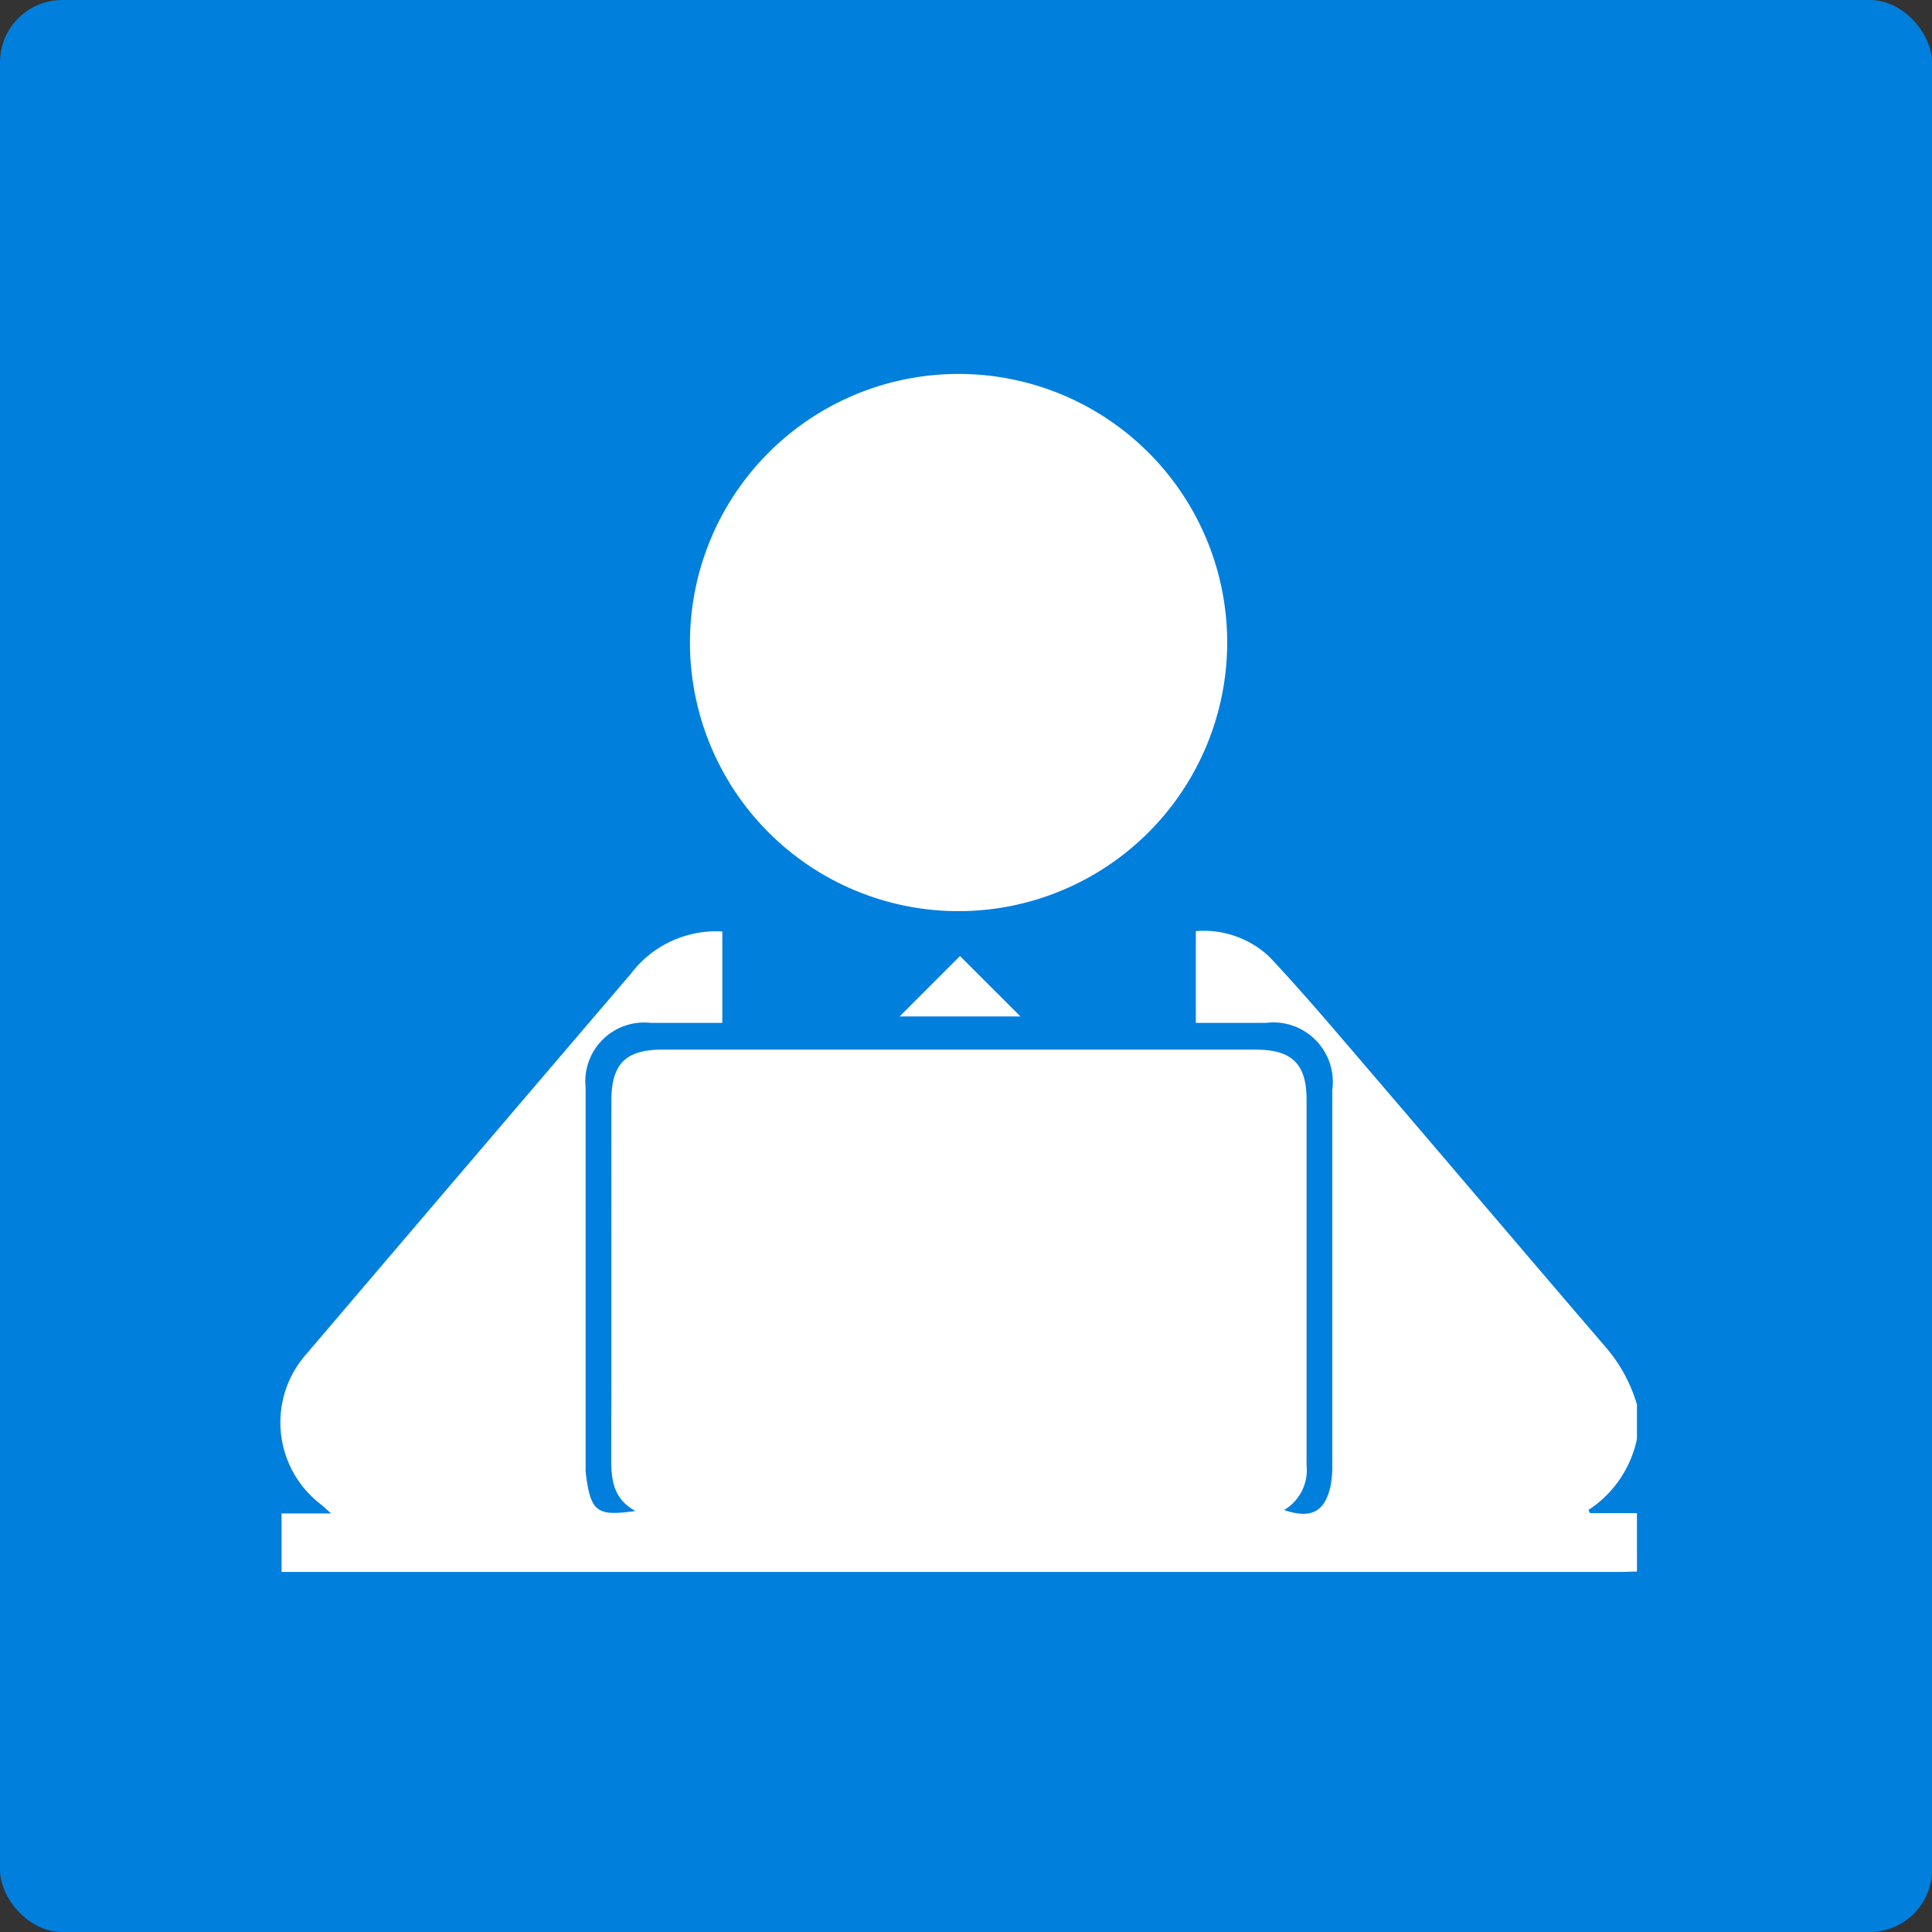
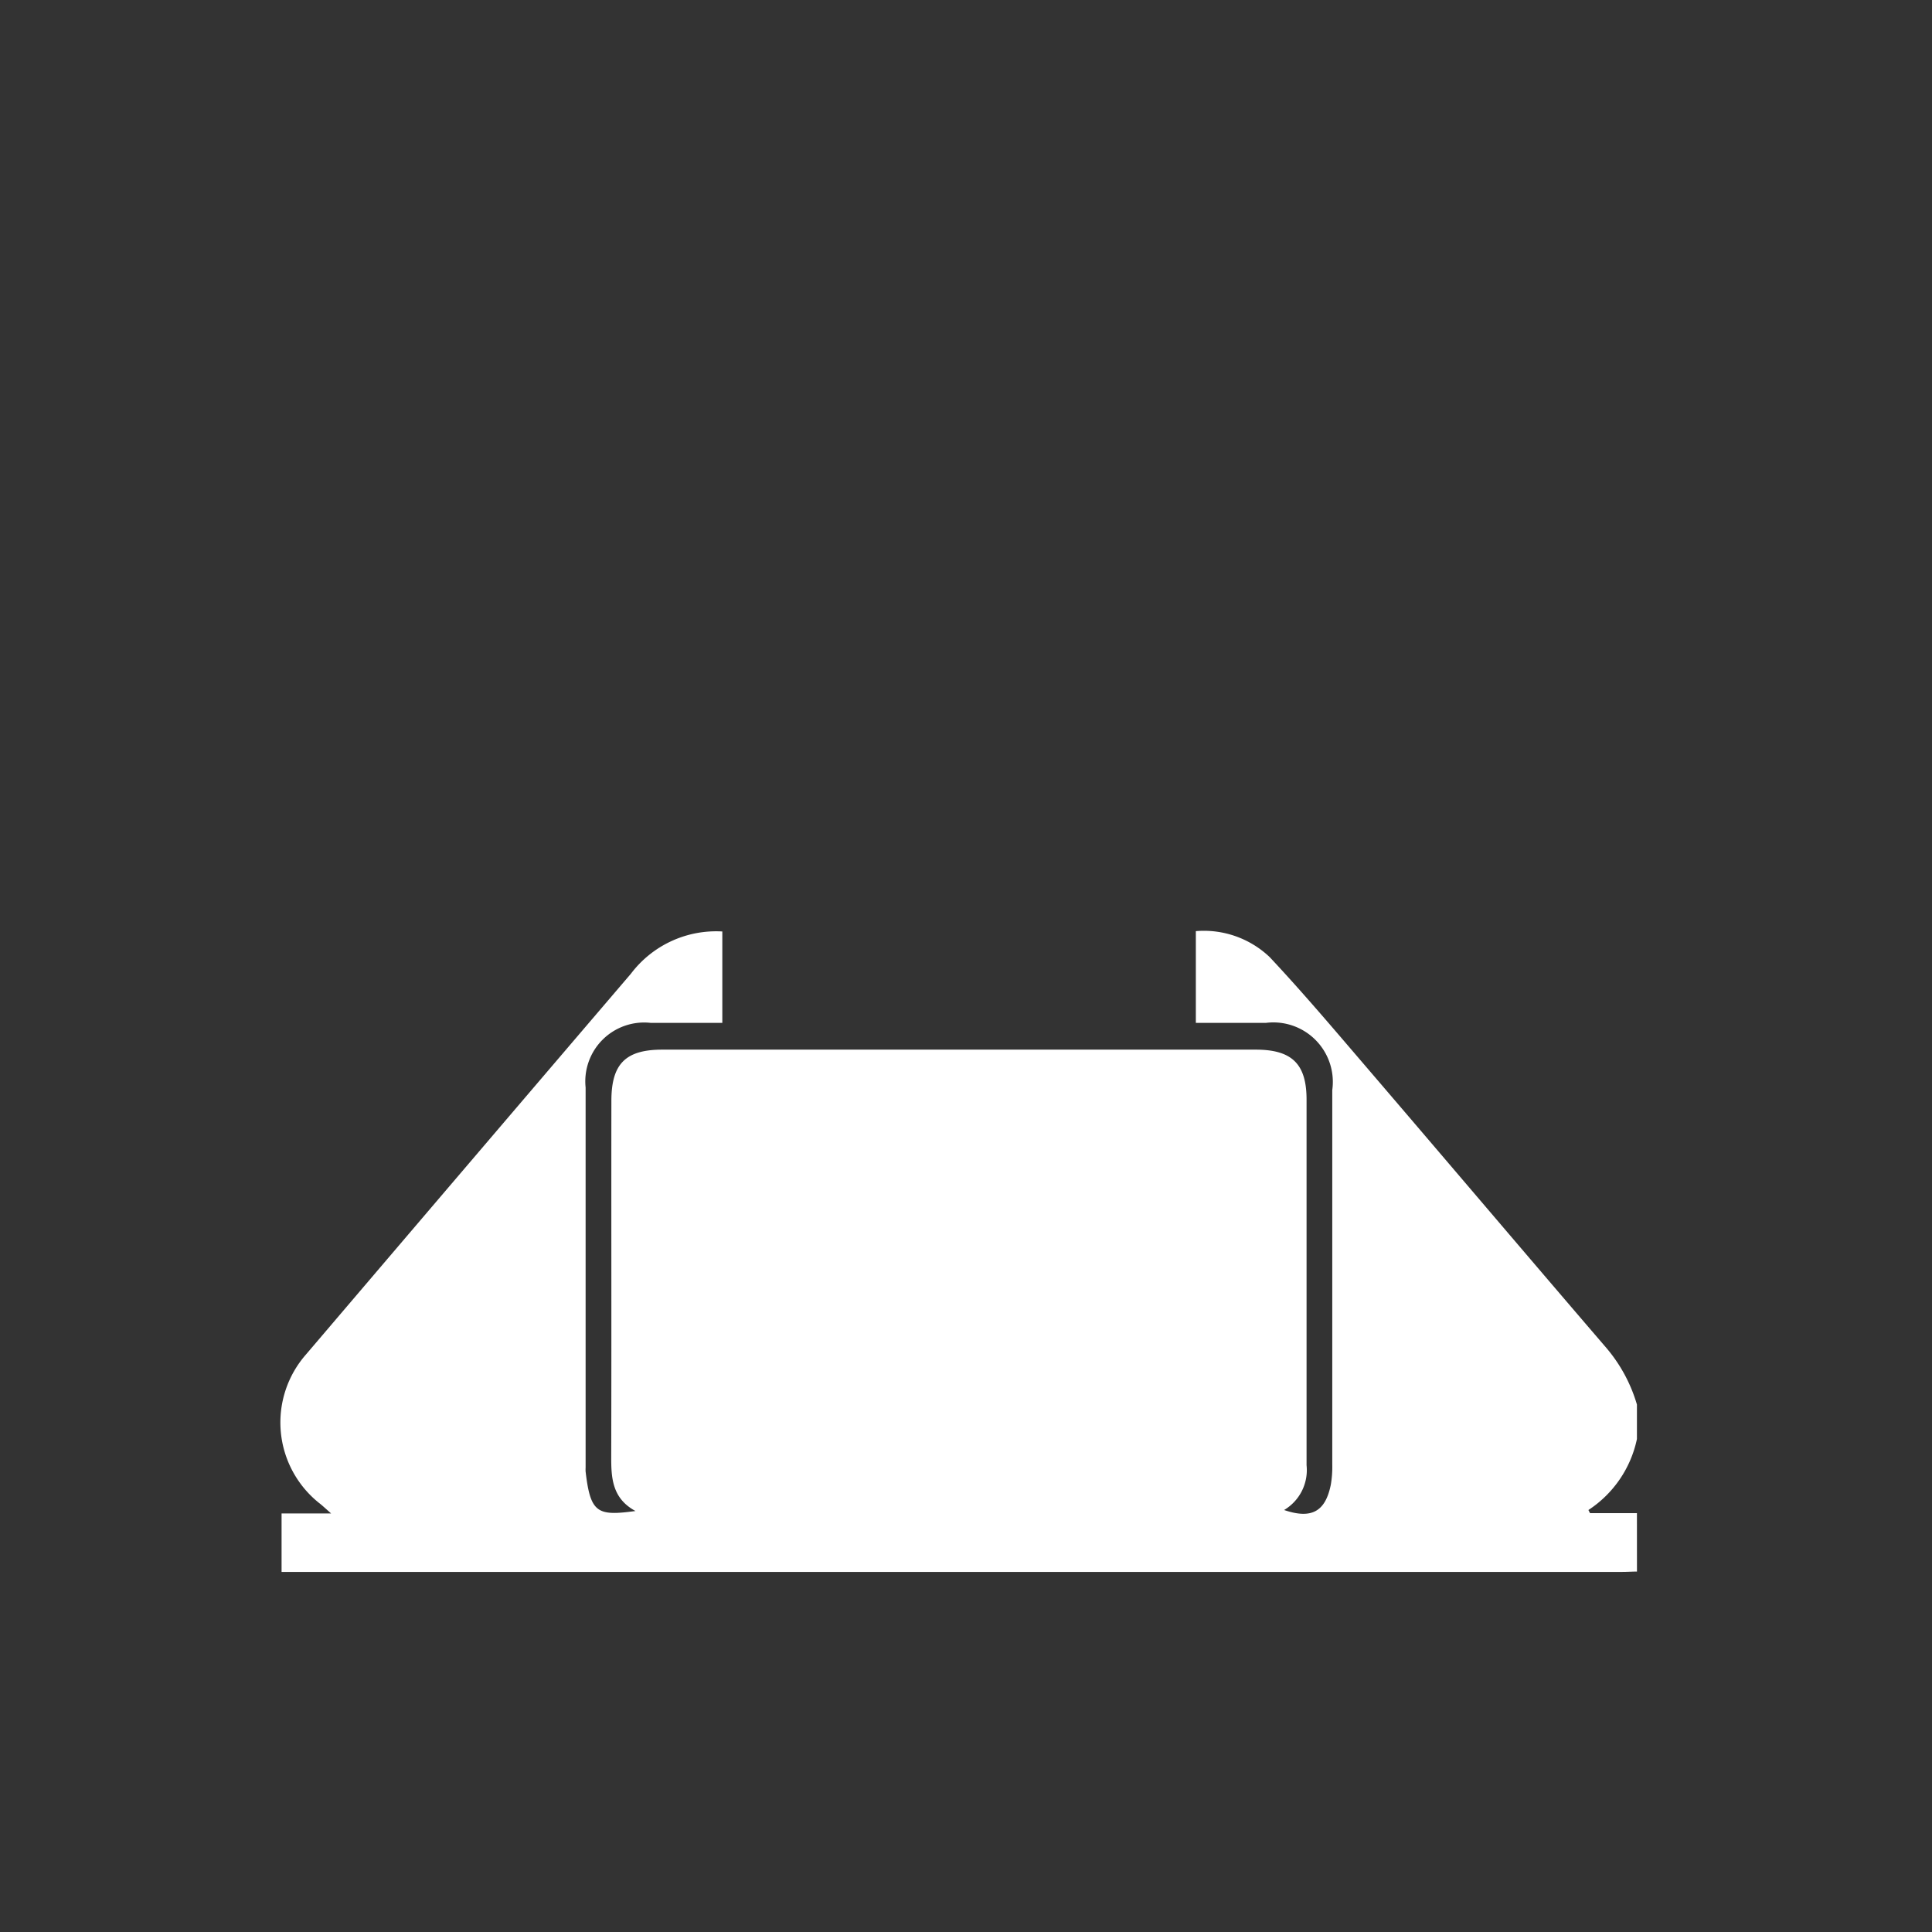
<svg xmlns="http://www.w3.org/2000/svg" width="62" height="62" viewBox="0 0 62 62">
  <rect x="0" y="0" width="62" height="62" fill="#333333" stroke="none" />
  <g id="j1" transform="translate(-182 -2600)">
-     <rect id="Rectangle_2991" data-name="Rectangle 2991" width="62" height="62" rx="2" transform="translate(182 2600)" fill="#017fdd" />
    <g id="Group_17287" data-name="Group 17287" transform="translate(-2558.085 1072.761)">
      <path id="Path_74916" data-name="Path 74916" d="M2792.617,1817.779c-.156,0-.311.011-.467.011h-43.029v-1.875h1.591c-.177-.156-.259-.234-.347-.305a3.308,3.308,0,0,1-.458-4.8q5.208-6.113,10.426-12.218a3.429,3.429,0,0,1,2.932-1.354v2.933c-.782,0-1.543,0-2.3,0a1.889,1.889,0,0,0-2.087,2.073q0,6.1,0,12.2a1.109,1.109,0,0,0,0,.127c.155,1.333.377,1.432,1.6,1.265-.739-.4-.78-1.044-.778-1.729.01-3.811,0-7.621.005-11.432,0-1.189.455-1.645,1.637-1.645h19.039c1.165,0,1.633.459,1.633,1.606,0,3.91,0,7.82,0,11.729a1.489,1.489,0,0,1-.721,1.439c.88.3,1.326.052,1.5-.816a3.366,3.366,0,0,0,.046-.634q0-6.013,0-12.027a1.909,1.909,0,0,0-2.135-2.155c-.736,0-1.472,0-2.243,0v-2.945a3.066,3.066,0,0,1,2.372.836c1.074,1.146,2.089,2.348,3.112,3.541,2.571,3,5.127,6.015,7.7,9.01a4.945,4.945,0,0,1,.971,1.806v1.105a3.607,3.607,0,0,1-1.557,2.279l.052.1h1.505Z" transform="translate(0 -240.107)" fill="#fff" />
-       <path id="Path_74917" data-name="Path 74917" d="M2947.5,1556.479a8.62,8.62,0,1,1,8.616-8.623A8.628,8.628,0,0,1,2947.5,1556.479Z" transform="translate(-176.649)" fill="#fff" />
-       <path id="Path_74918" data-name="Path 74918" d="M3039.6,1810.676h-3.878l1.938-1.938Z" transform="translate(-266.768 -250.818)" fill="#fff" />
    </g>
  </g>
</svg>